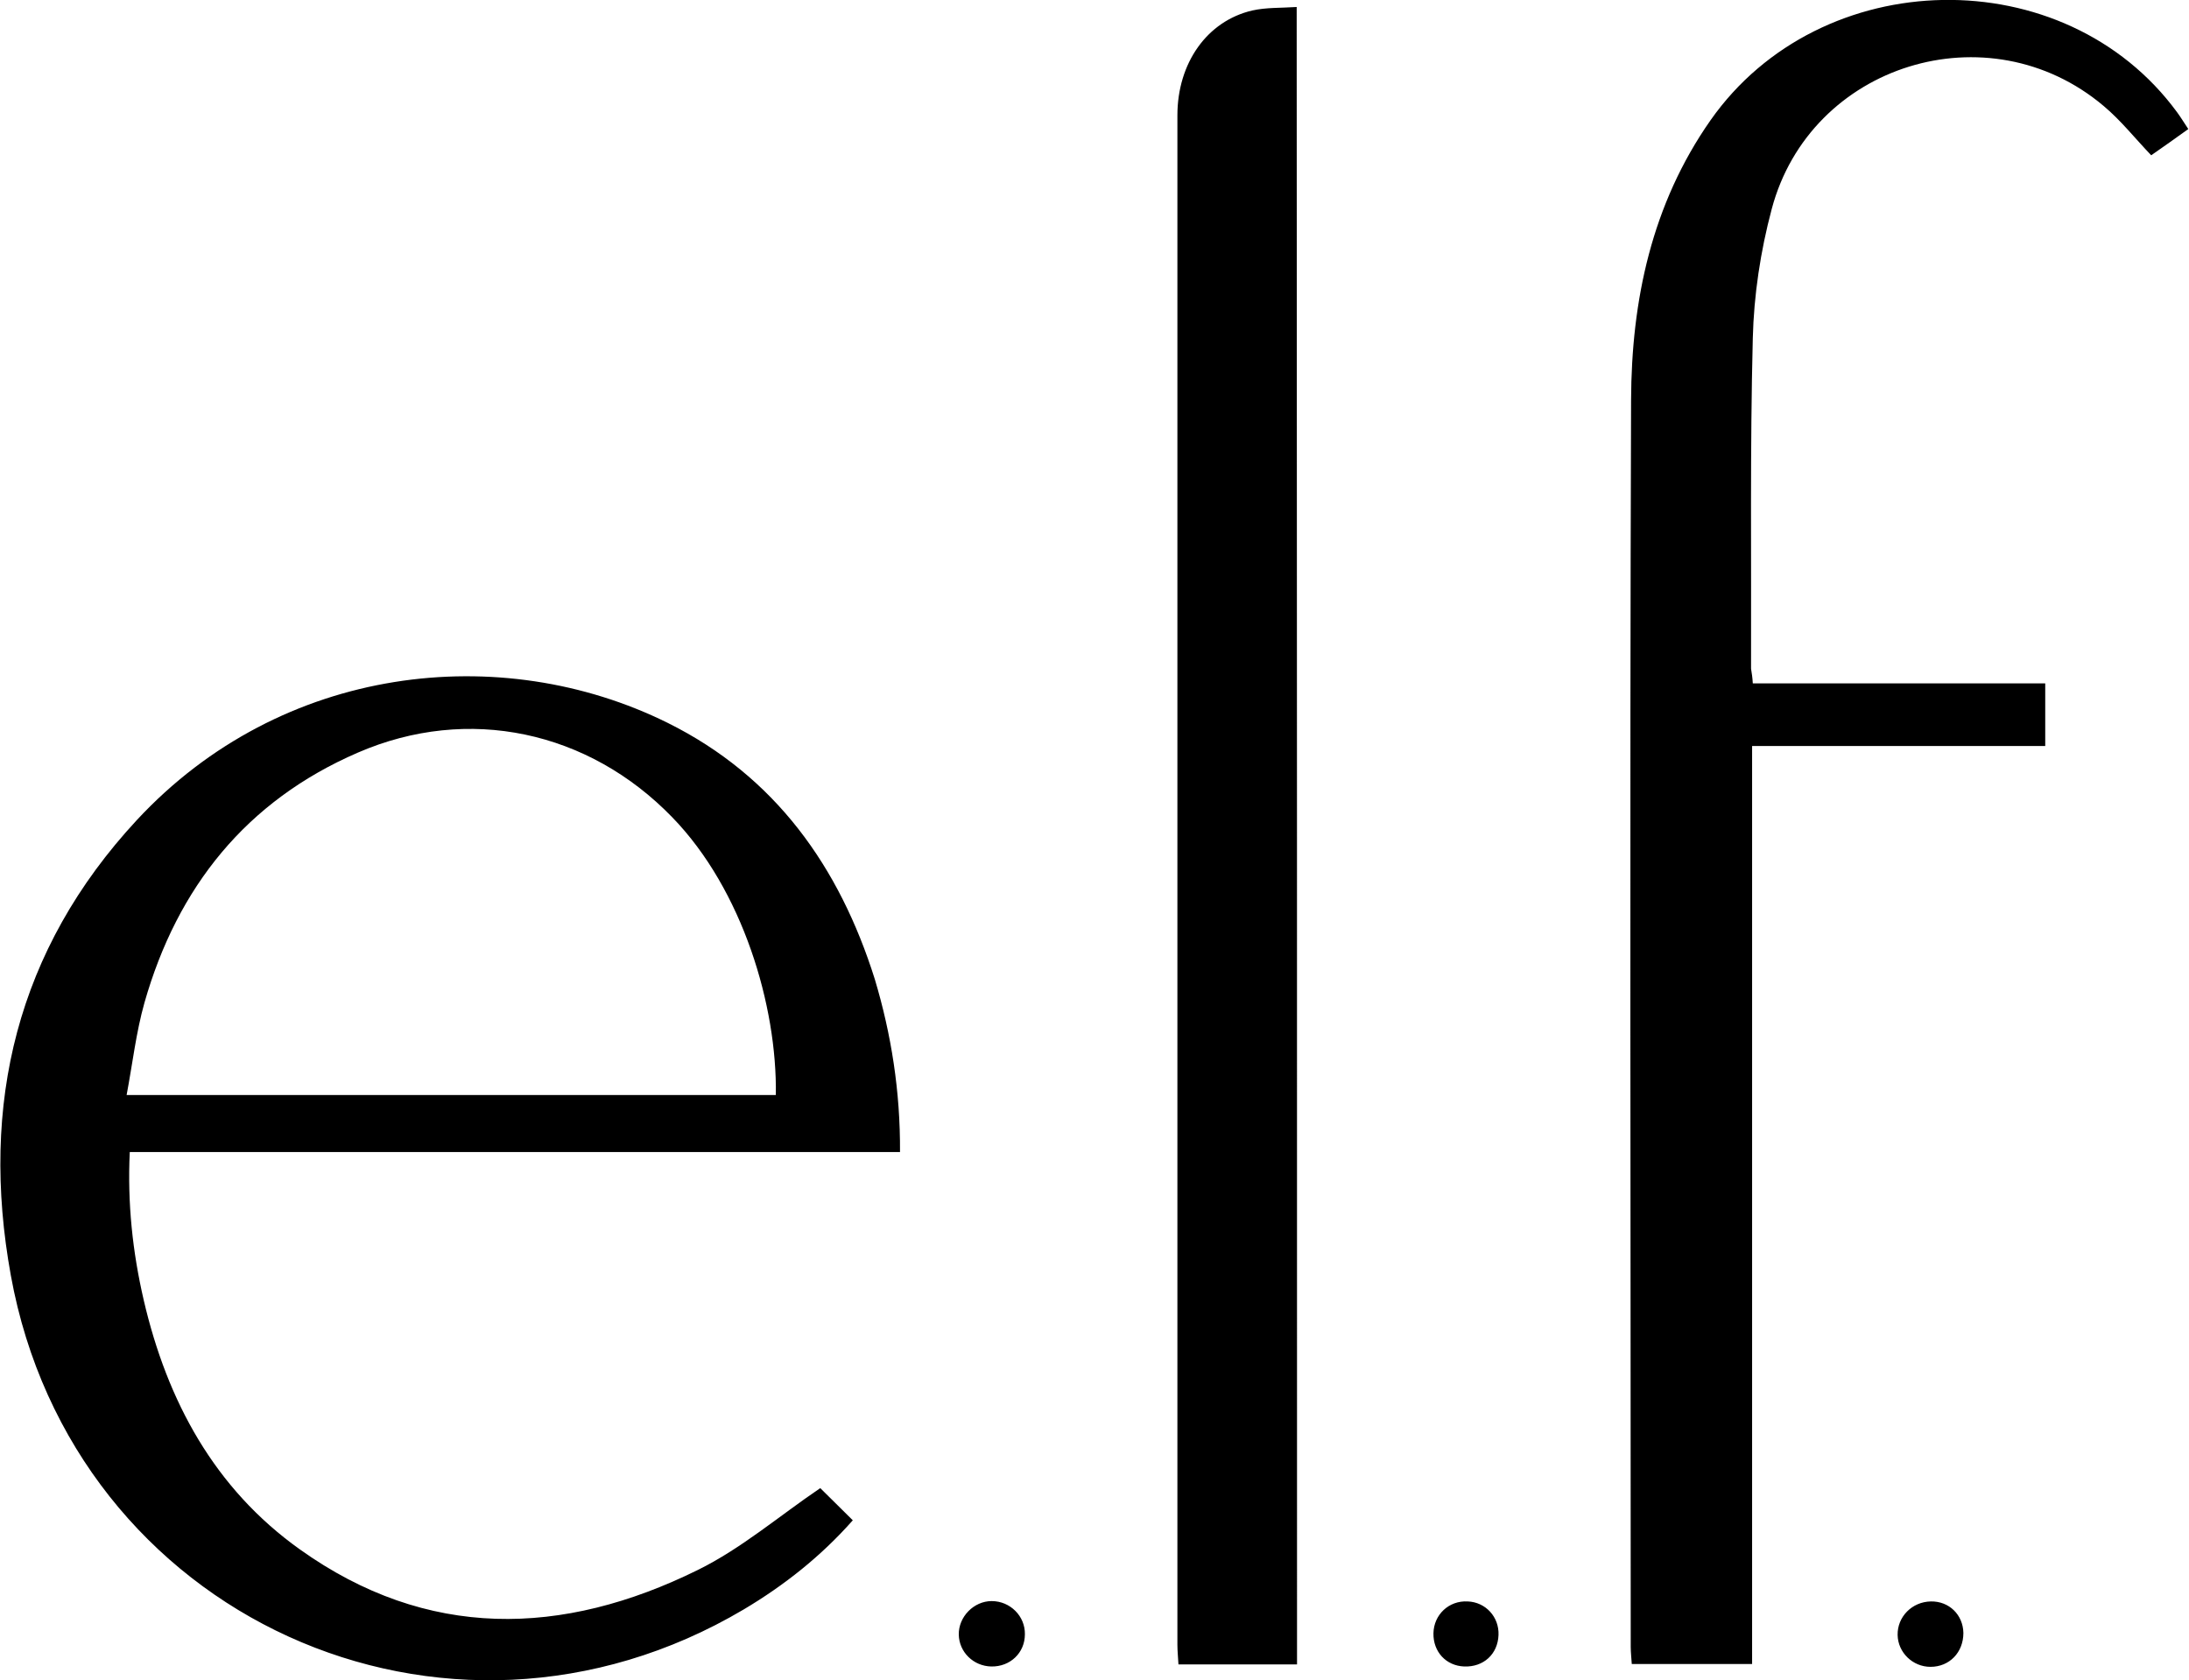
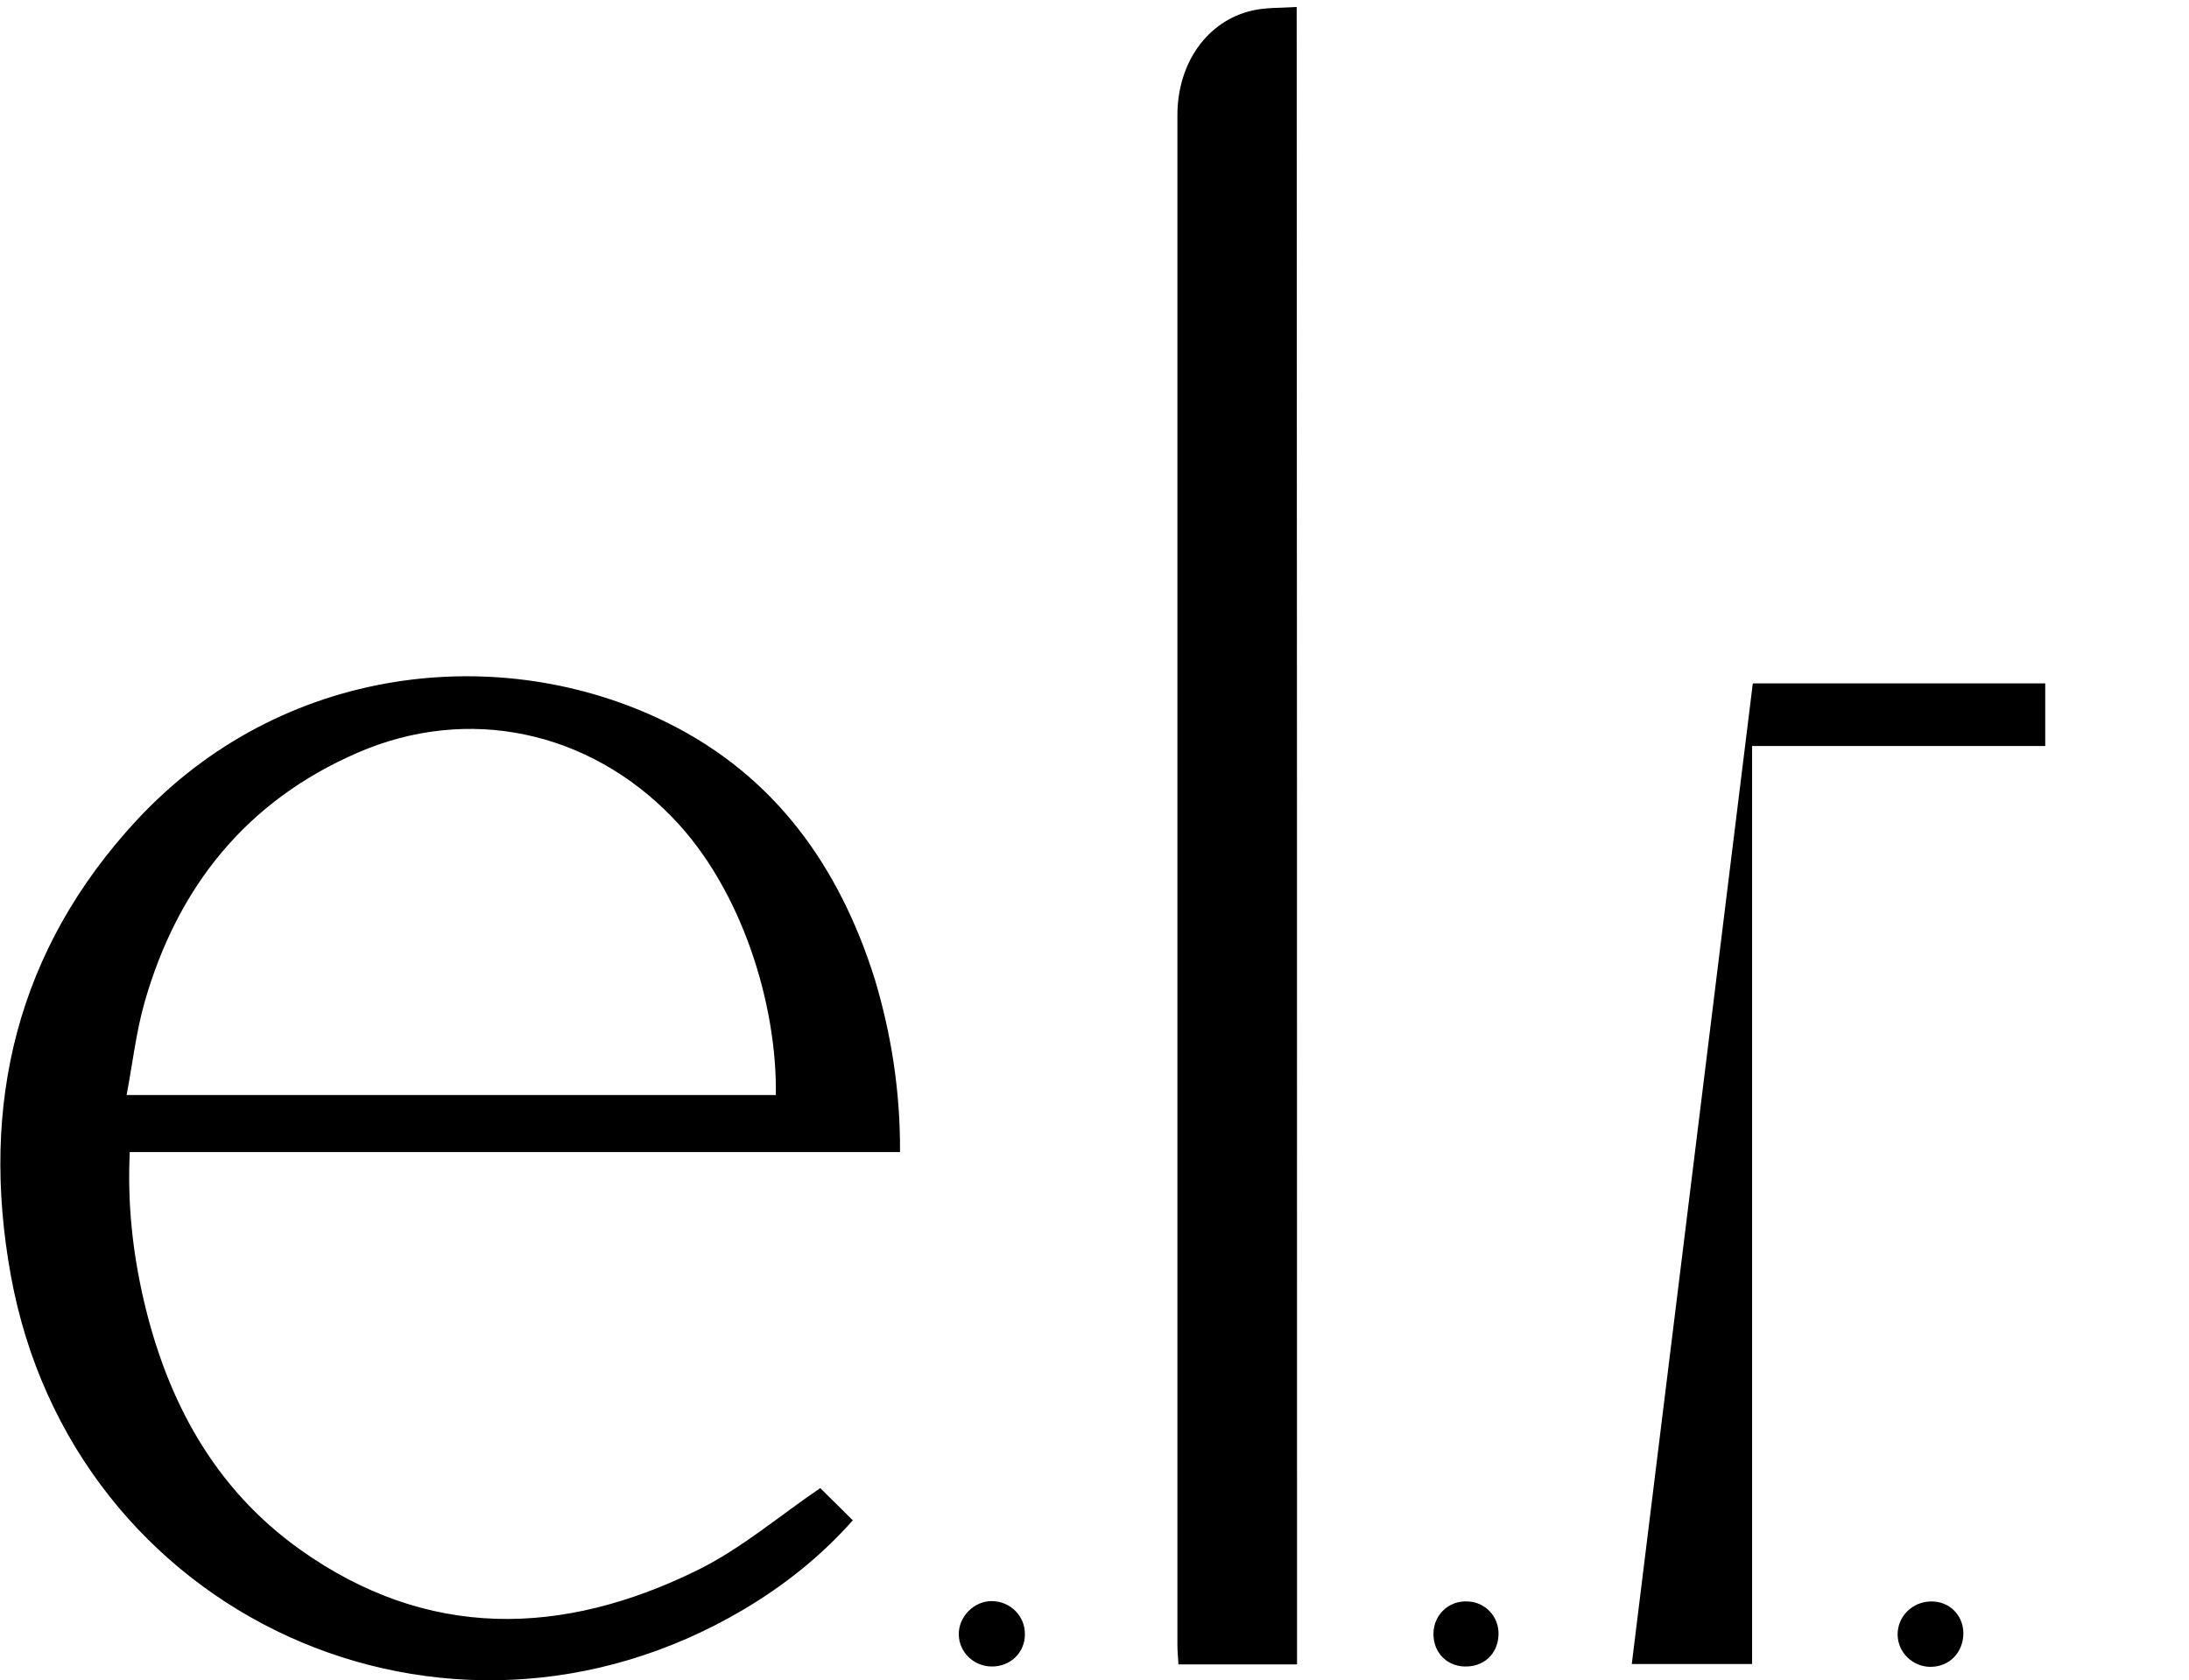
<svg xmlns="http://www.w3.org/2000/svg" xml:space="preserve" id="Laag_1" x="0" y="0" style="enable-background:new 0 0 625.8 480.4" version="1.1" viewBox="0 0 625.8 480.4">
  <g id="Jfcjox_00000127743036889789137750000006351723389144568741_">
    <g>
-       <path d="M257.3 329.4H37.1c-.7 14.6.8 28.6 4 42.4 6.7 28.8 20.2 53.8 44.6 71.2 36.4 26 75.1 25 113.8 5.9 12.4-6.1 23.2-15.4 35-23.4 2.4 2.4 5.7 5.6 9.3 9.2-9.1 10.3-19.6 18.6-31.2 25.5-85.3 50.5-191.8 2-209.5-95.5-8.9-49 1.7-93.2 36-130.2 41.4-44.6 104.2-51.4 151.8-27.8 30.8 15.3 49.1 41.2 59.2 73.3 4.7 15.7 7.3 32 7.2 49.4zm-35.5-16.3c.4-25.5-9.5-58.7-29.6-79.4-23.9-24.7-58.3-32.2-89.9-18.5-31.9 13.8-51.6 38.5-61 71.5-2.4 8.5-3.4 17.4-5.1 26.4h185.6zM501.1 195.4h83.6v17.9h-83.8v262.5h-34.4c-.1-1.7-.3-3.3-.3-4.9 0-118.8-.3-237.6.1-356.5.1-28.5 5.9-56 22.7-80 31.5-44.9 101.3-46.1 133.4-2.3 1.1 1.5 2 3 3.2 4.8-3.7 2.7-7.2 5.1-10.6 7.5-4.6-4.8-8.7-10-13.6-14.1-32.9-27.8-83.9-12-94.9 29.5-3.2 12-5.1 24.6-5.4 36.9-.8 31.5-.4 63-.5 94.5.2 1.3.4 2.4.5 4.2zM370.8 475.9h-33.9c-.1-2-.3-3.8-.3-5.6V33c0-15 8.5-27 21.4-30 4-.9 8.2-.7 12.7-1 .1 158.3.1 315.9.1 473.9zM418.6 476.5c-5.2-.2-8.9-4.2-8.8-9.5.1-5.3 4.4-9.4 9.8-9.1 5.1.2 9 4.4 8.8 9.6-.2 5.5-4.3 9.2-9.8 9zM293 467.3c0 5.3-4.2 9.3-9.6 9.2-5.1-.1-9.2-4.1-9.3-9.1-.1-5.1 4.3-9.6 9.4-9.6 5.3 0 9.6 4.3 9.5 9.5zM551.9 476.6c-5.1 0-9.3-4.1-9.4-9.1-.1-5.2 4.1-9.5 9.5-9.6 5.2-.1 9.2 3.8 9.3 9 0 5.6-4 9.7-9.4 9.7z" />
+       <path d="M257.3 329.4H37.1c-.7 14.6.8 28.6 4 42.4 6.7 28.8 20.2 53.8 44.6 71.2 36.4 26 75.1 25 113.8 5.9 12.4-6.1 23.2-15.4 35-23.4 2.4 2.4 5.7 5.6 9.3 9.2-9.1 10.3-19.6 18.6-31.2 25.5-85.3 50.5-191.8 2-209.5-95.5-8.9-49 1.7-93.2 36-130.2 41.4-44.6 104.2-51.4 151.8-27.8 30.8 15.3 49.1 41.2 59.2 73.3 4.7 15.7 7.3 32 7.2 49.4zm-35.5-16.3c.4-25.5-9.5-58.7-29.6-79.4-23.9-24.7-58.3-32.2-89.9-18.5-31.9 13.8-51.6 38.5-61 71.5-2.4 8.5-3.4 17.4-5.1 26.4h185.6zM501.1 195.4h83.6v17.9h-83.8v262.5h-34.4zM370.8 475.9h-33.9c-.1-2-.3-3.8-.3-5.6V33c0-15 8.5-27 21.4-30 4-.9 8.2-.7 12.7-1 .1 158.3.1 315.9.1 473.9zM418.6 476.5c-5.2-.2-8.9-4.2-8.8-9.5.1-5.3 4.4-9.4 9.8-9.1 5.1.2 9 4.4 8.8 9.6-.2 5.5-4.3 9.2-9.8 9zM293 467.3c0 5.3-4.2 9.3-9.6 9.2-5.1-.1-9.2-4.1-9.3-9.1-.1-5.1 4.3-9.6 9.4-9.6 5.3 0 9.6 4.3 9.5 9.5zM551.9 476.6c-5.1 0-9.3-4.1-9.4-9.1-.1-5.2 4.1-9.5 9.5-9.6 5.2-.1 9.2 3.8 9.3 9 0 5.6-4 9.7-9.4 9.7z" />
    </g>
  </g>
</svg>